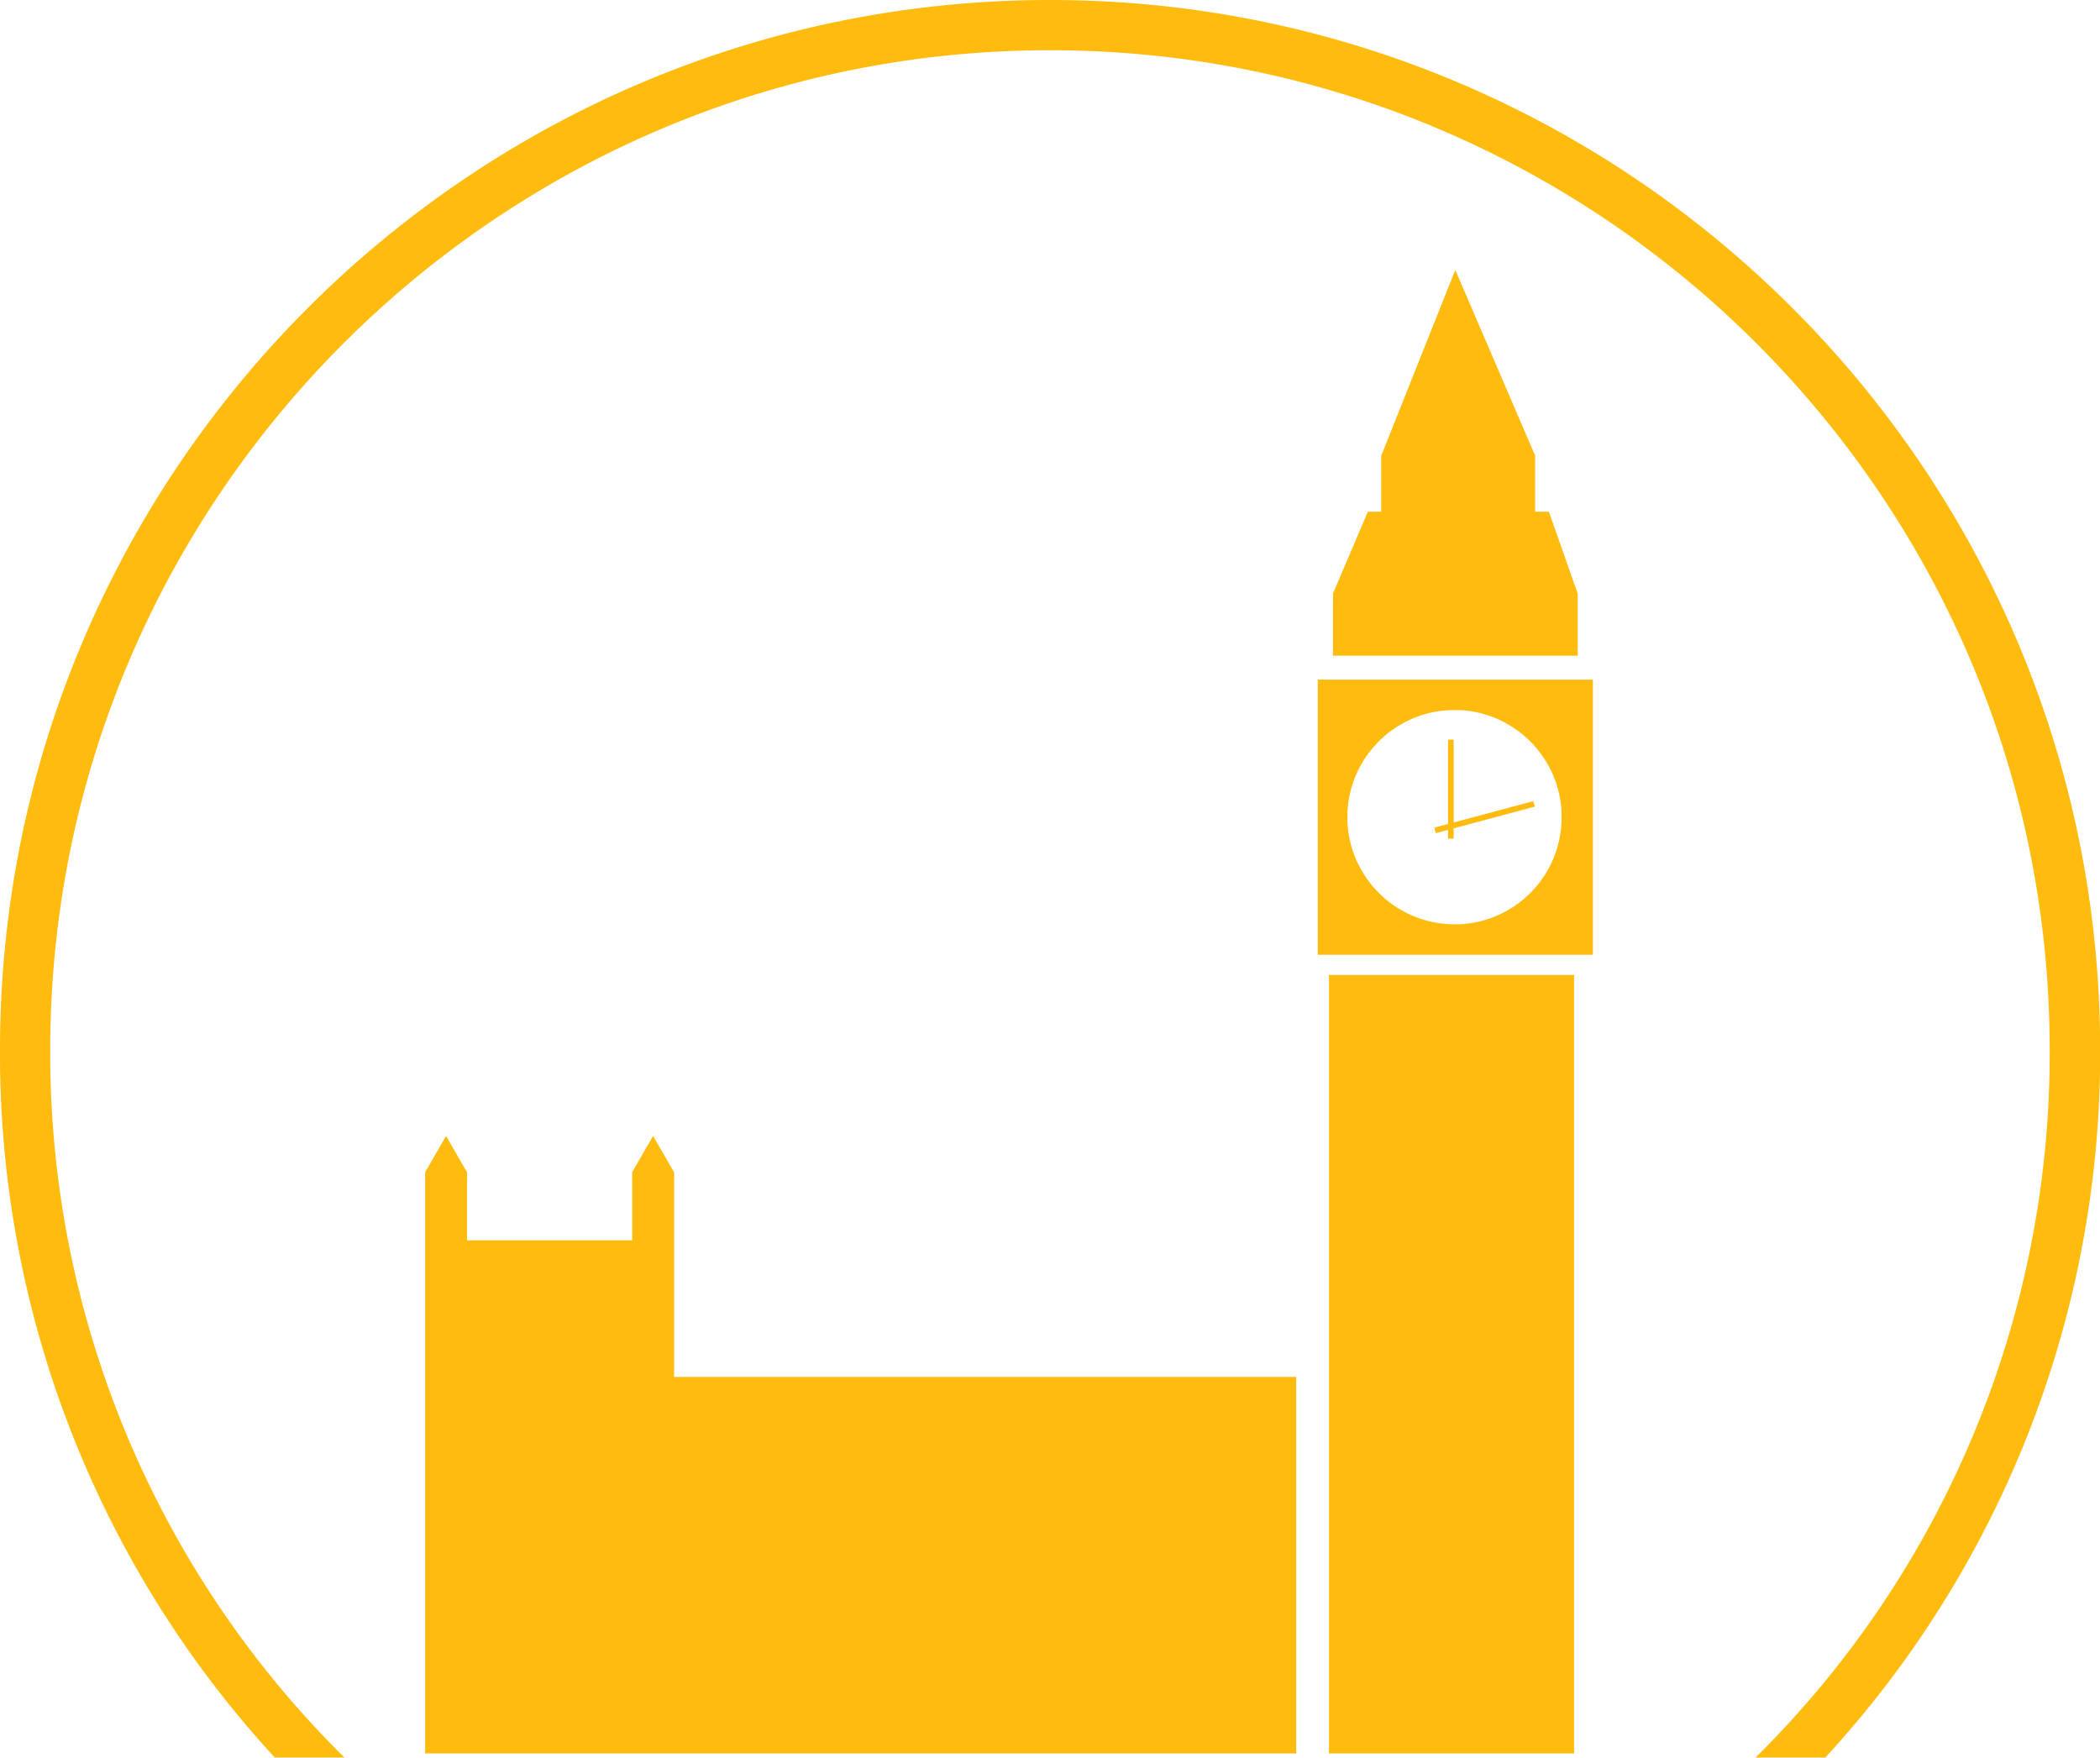
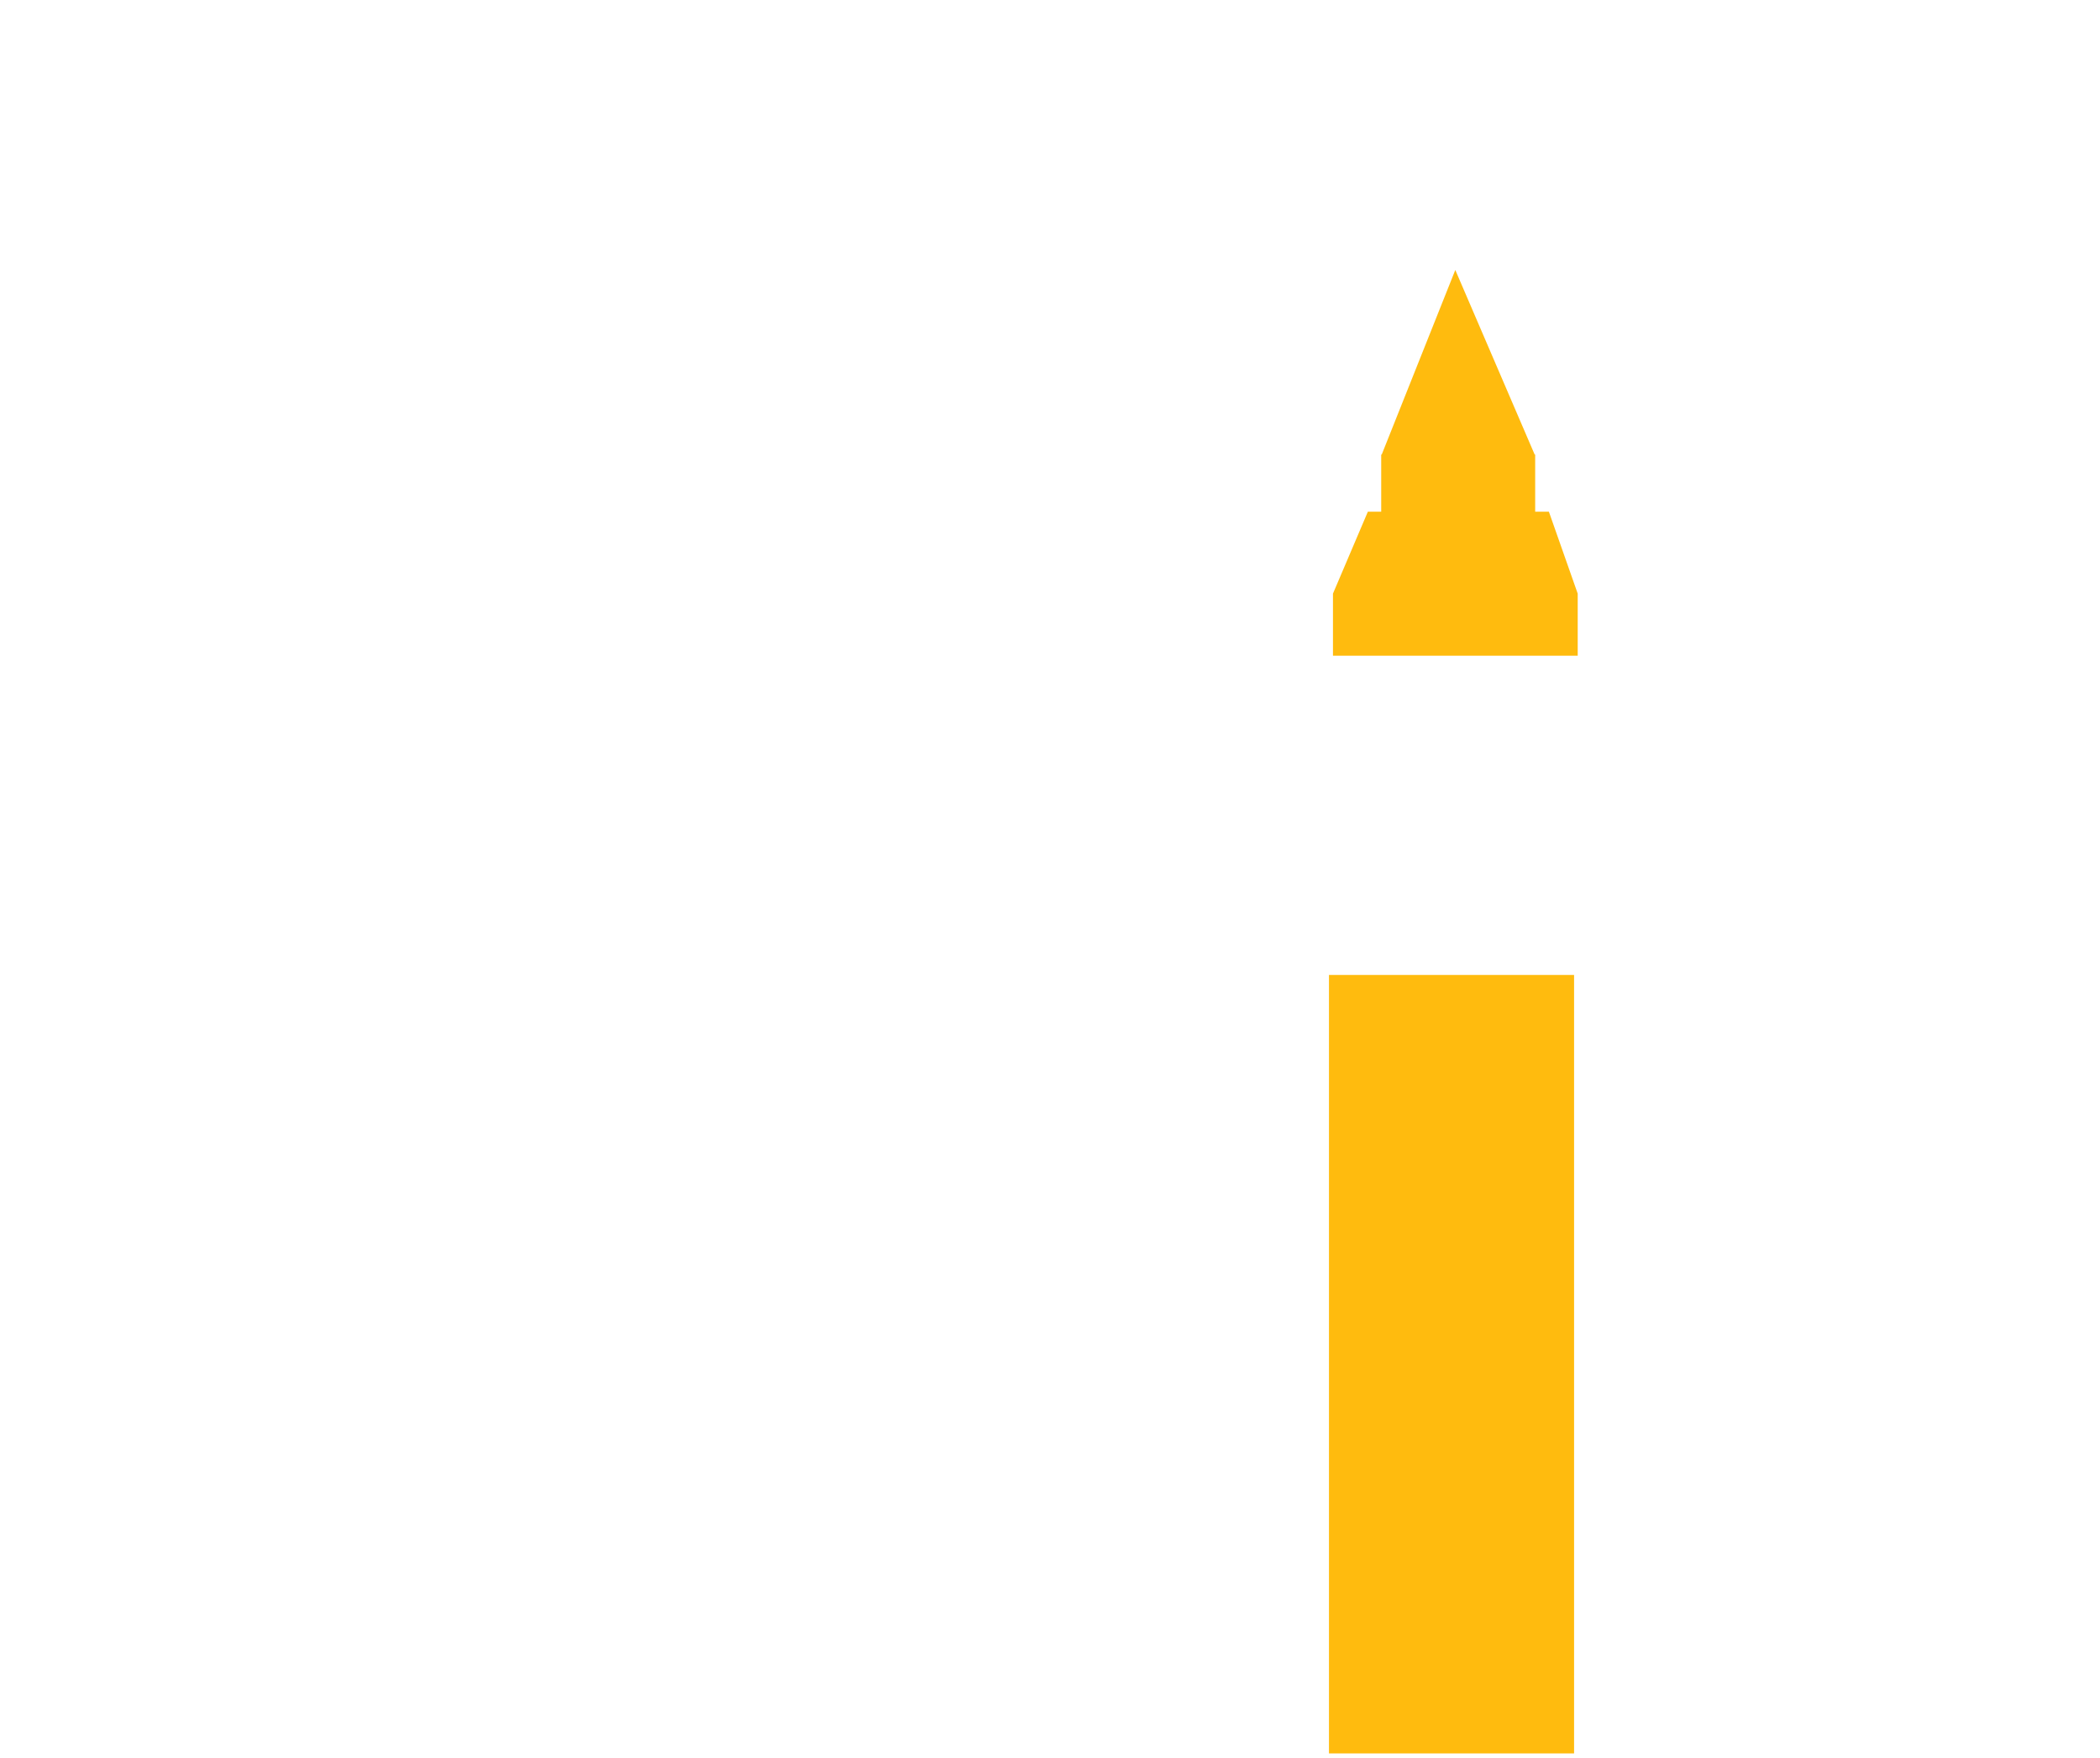
<svg xmlns="http://www.w3.org/2000/svg" viewBox="0 0 283.42 237.23">
  <defs>
    <style>.cls-1{fill:#ffbb0e;}</style>
  </defs>
  <title>WBD_Sec_Icon_PGTS_CG_Yellow_RGB</title>
  <g id="Artwork">
-     <path class="cls-1" d="M73.15,265.57a133.54,133.54,0,0,1-39.71-95.51C33.44,95.66,94,35.13,168.37,35.13S303.29,95.66,303.29,170.06a133.57,133.57,0,0,1-39.7,95.51H273a140.18,140.18,0,0,0,37.1-95.51c0-78.14-63.57-141.71-141.71-141.71S26.66,91.92,26.66,170.06a140.17,140.17,0,0,0,37.09,95.51Z" transform="translate(-26.66 -28.35)" />
-   </g>
+     </g>
  <g id="Layer_2" data-name="Layer 2">
-     <path class="cls-1" d="M204.51,120.08v37.13h37.13V120.08Zm31.31,25.2-.51.91a14.65,14.65,0,0,1-4.47,4.6l-.89.53a14.39,14.39,0,0,1-6.22,1.78l-1,0a14.44,14.44,0,0,1-6.32-1.57l-.91-.5a14.69,14.69,0,0,1-4.7-4.58l-.53-.89a14.48,14.48,0,0,1-1.76-6.35v-1a14.41,14.41,0,0,1,1.69-6.37l.52-.89a14.58,14.58,0,0,1,4.66-4.62l.9-.51a14.37,14.37,0,0,1,6.31-1.63h1a14.37,14.37,0,0,1,6.23,1.72l.9.53a14.57,14.57,0,0,1,4.52,4.56l.51.89a14.18,14.18,0,0,1,1.66,6.18v1A14.45,14.45,0,0,1,235.82,145.28Z" transform="translate(-26.66 -28.35)" />
-     <polygon class="cls-1" points="196.19 111.01 196.19 99.83 195.43 99.83 195.43 111.21 193.58 111.71 193.78 112.45 195.43 112.01 195.43 113.19 196.19 113.19 196.19 111.8 207.14 108.87 206.94 108.13 196.19 111.01" />
    <polygon class="cls-1" points="179.9 131.59 179.36 131.59 179.36 236.66 179.9 236.66 212.44 236.66 212.44 131.59 179.9 131.59" />
    <polygon class="cls-1" points="209.04 69.06 207.19 69.06 207.19 61.35 207.12 61.35 196.41 36.44 186.48 61.35 186.41 61.35 186.41 69.06 184.61 69.06 179.9 80.12 179.9 88.5 212.93 88.5 212.93 80.12 209.04 69.06" />
-     <polygon class="cls-1" points="90.98 185.85 90.98 178.58 90.98 167.41 90.98 158.21 90.97 158.21 88.14 153.32 85.32 158.21 85.32 167.41 63.03 167.41 63.03 158.21 63.02 158.21 60.2 153.32 57.38 158.21 57.38 167.41 57.38 178.58 57.38 236.66 63.03 236.66 90.98 236.66 174.94 236.66 174.94 185.85 90.98 185.85" />
  </g>
</svg>